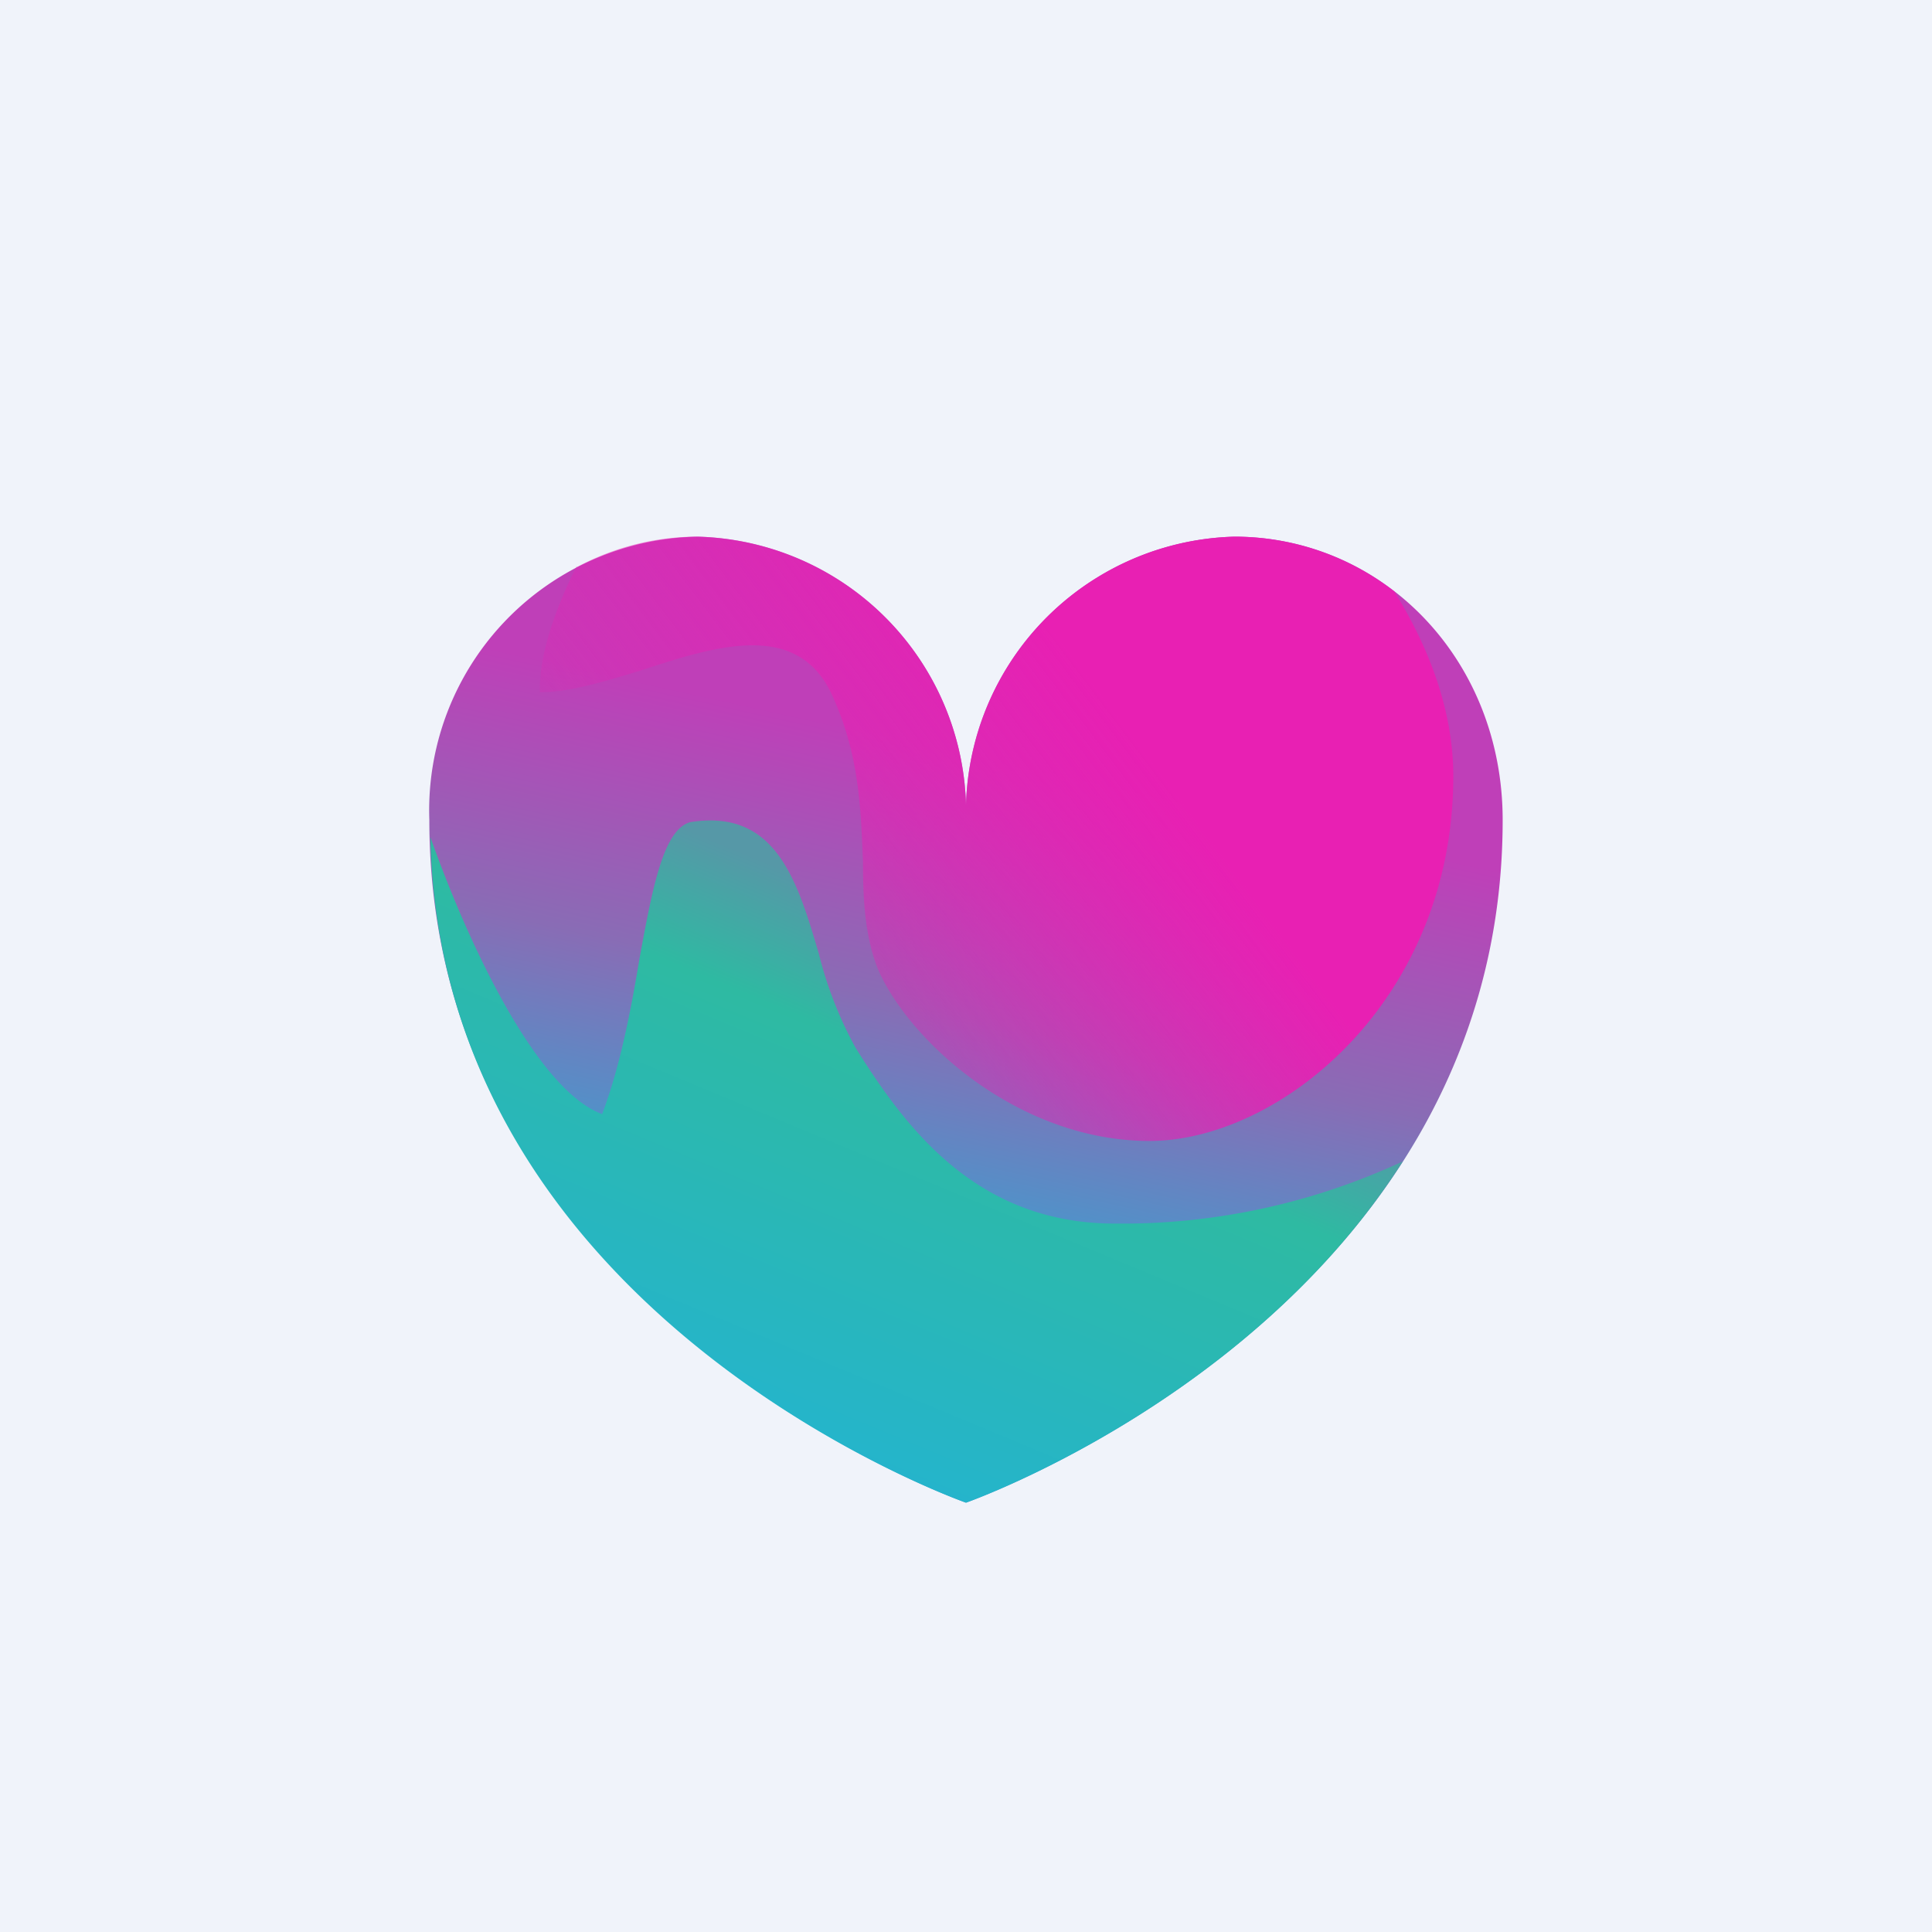
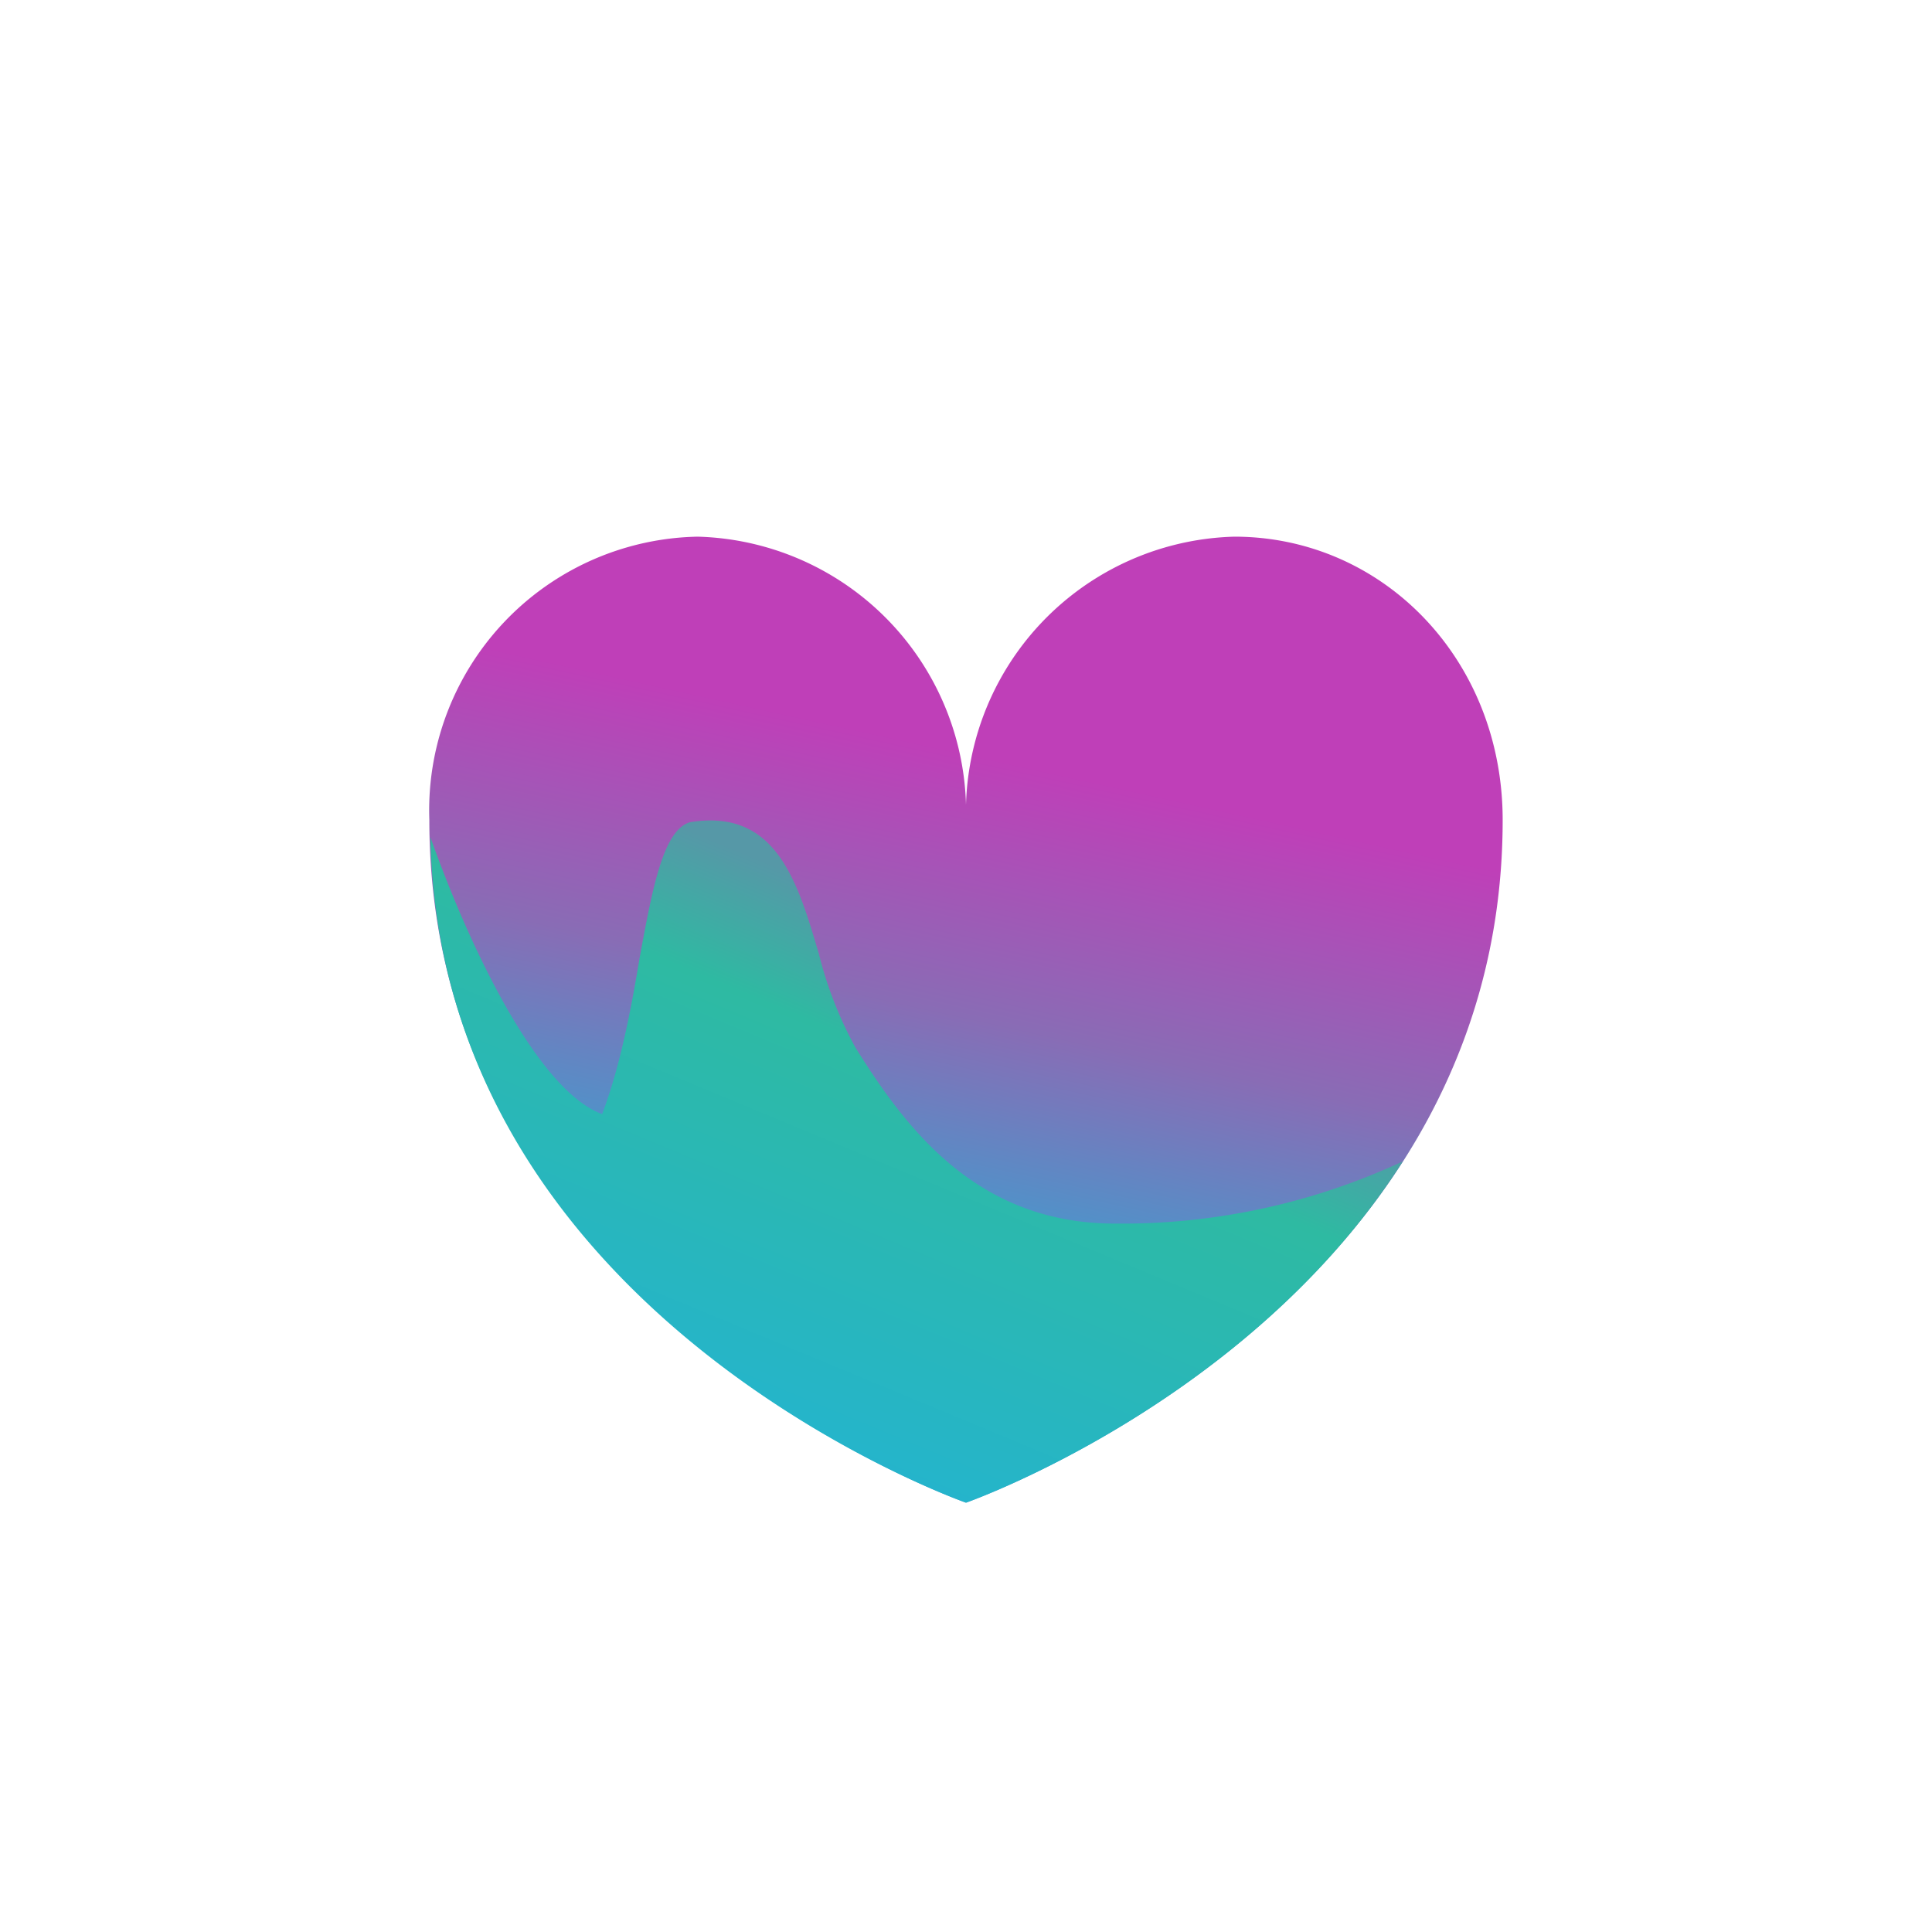
<svg xmlns="http://www.w3.org/2000/svg" width="18" height="18" viewBox="0 0 18 18">
-   <path fill="#F0F3FA" d="M0 0h18v18H0z" />
  <path d="M11.5 5A2.57 2.57 0 0 0 9 7.64 2.57 2.57 0 0 0 6.5 5 2.55 2.55 0 0 0 4 7.64C4 12.24 9 14 9 14s5-1.75 5-6.36C14 6.14 12.88 5 11.5 5Z" fill="url(#anwsowitf)" />
-   <path d="M5.37 5.28c-.2.4-.35.83-.34 1.17.27 0 .6-.1.93-.2.7-.23 1.45-.47 1.78.2.27.57.28 1.1.3 1.58 0 .36.02.7.14 1 .29.67 1.31 1.6 2.53 1.6 1.21 0 2.83-1.3 2.83-3.4 0-.6-.22-1.19-.55-1.72A2.43 2.43 0 0 0 11.5 5 2.57 2.57 0 0 0 9 7.64 2.57 2.57 0 0 0 6.5 5c-.4 0-.78.1-1.12.28Z" fill="url(#bnwsowitf)" />
  <path d="M13.07 10.82a6.2 6.2 0 0 1-2.68.58c-1.28 0-1.94-.87-2.42-1.64a3.64 3.64 0 0 1-.34-.87c-.2-.68-.4-1.36-1.2-1.23-.25.07-.35.61-.47 1.26-.08.48-.18 1.01-.35 1.46-.62-.23-1.26-1.62-1.6-2.58C4.1 12.29 9 14 9 14s2.63-.92 4.07-3.18Z" fill="url(#cnwsowitf)" />
  <defs>
    <linearGradient id="anwsowitf" x1="9.94" y1="5.91" x2="8.32" y2="13.24" gradientUnits="userSpaceOnUse">
      <stop offset=".17" stop-color="#BF3FB8" />
      <stop offset=".49" stop-color="#896CB5" />
      <stop offset=".73" stop-color="#4D94CA" />
    </linearGradient>
    <linearGradient id="bnwsowitf" x1="9.6" y1="5.59" x2="5.4" y2="8.76" gradientUnits="userSpaceOnUse">
      <stop stop-color="#E820B3" />
      <stop offset="1" stop-color="#E820B3" stop-opacity="0" />
    </linearGradient>
    <linearGradient id="cnwsowitf" x1="9.21" y1="8.89" x2="7.27" y2="13.56" gradientUnits="userSpaceOnUse">
      <stop stop-color="#5698A7" />
      <stop offset=".24" stop-color="#2EBAA2" />
      <stop offset="1" stop-color="#24B4CE" />
    </linearGradient>
  </defs>
</svg>